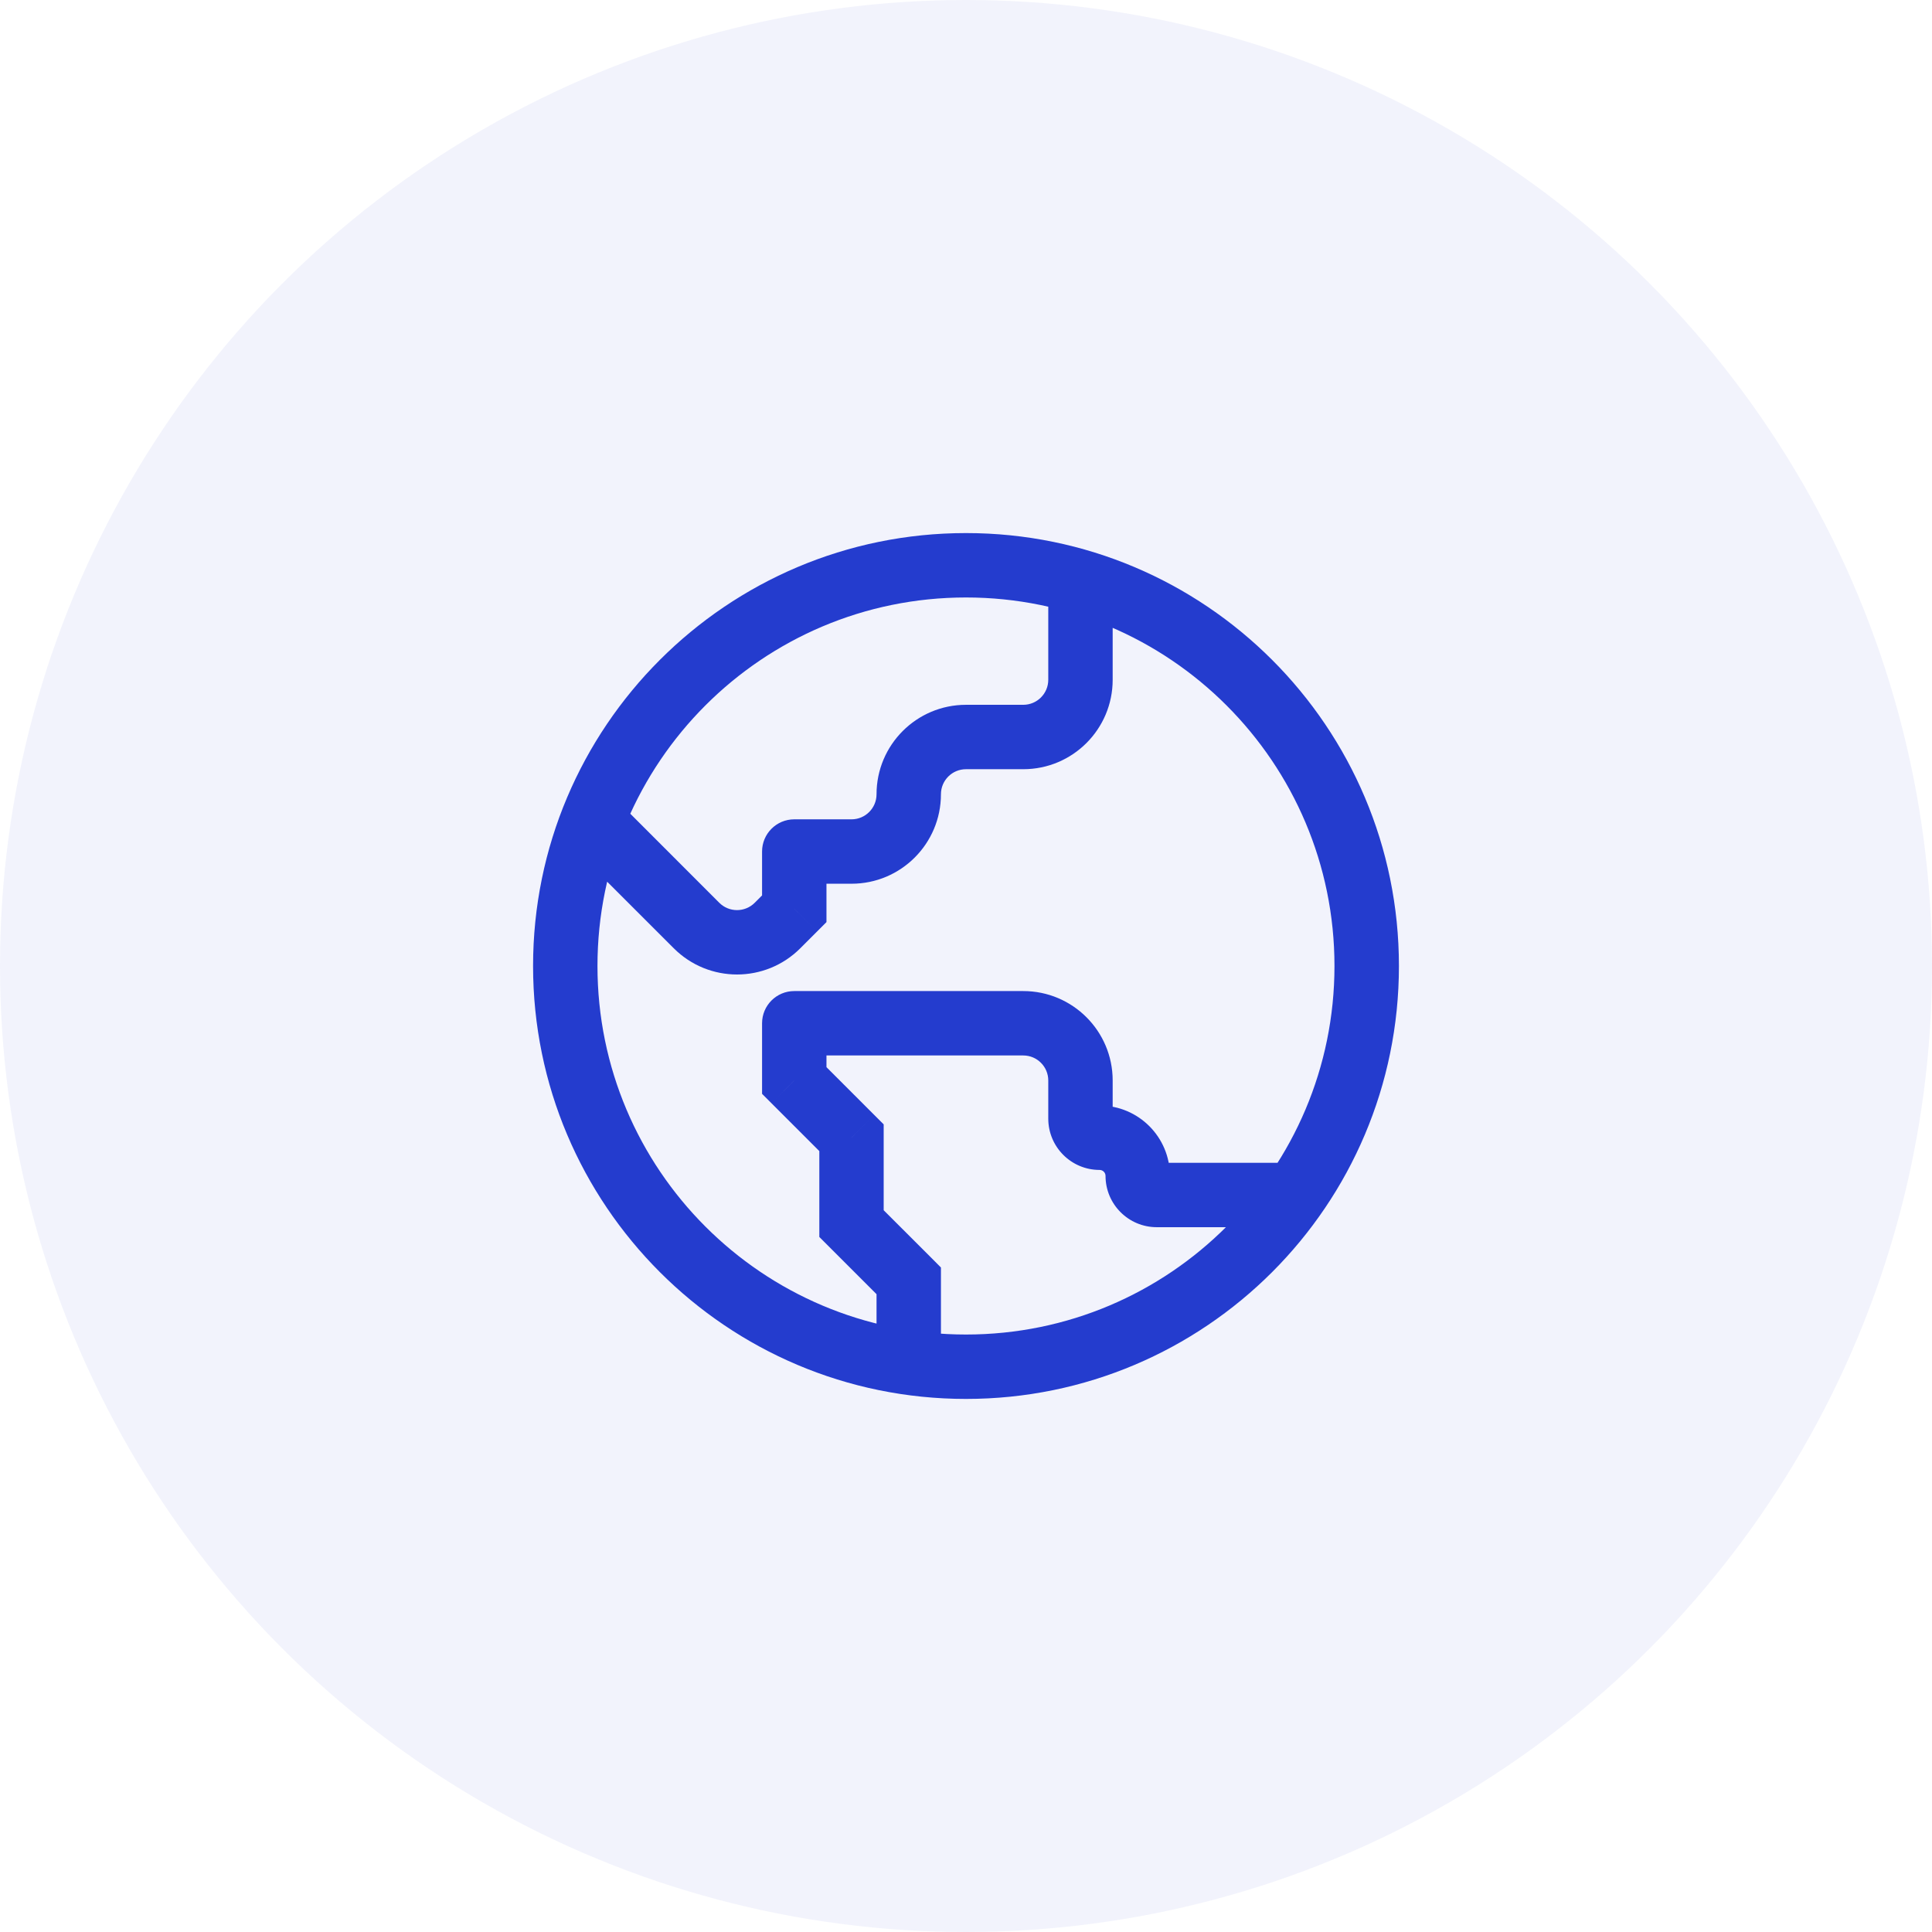
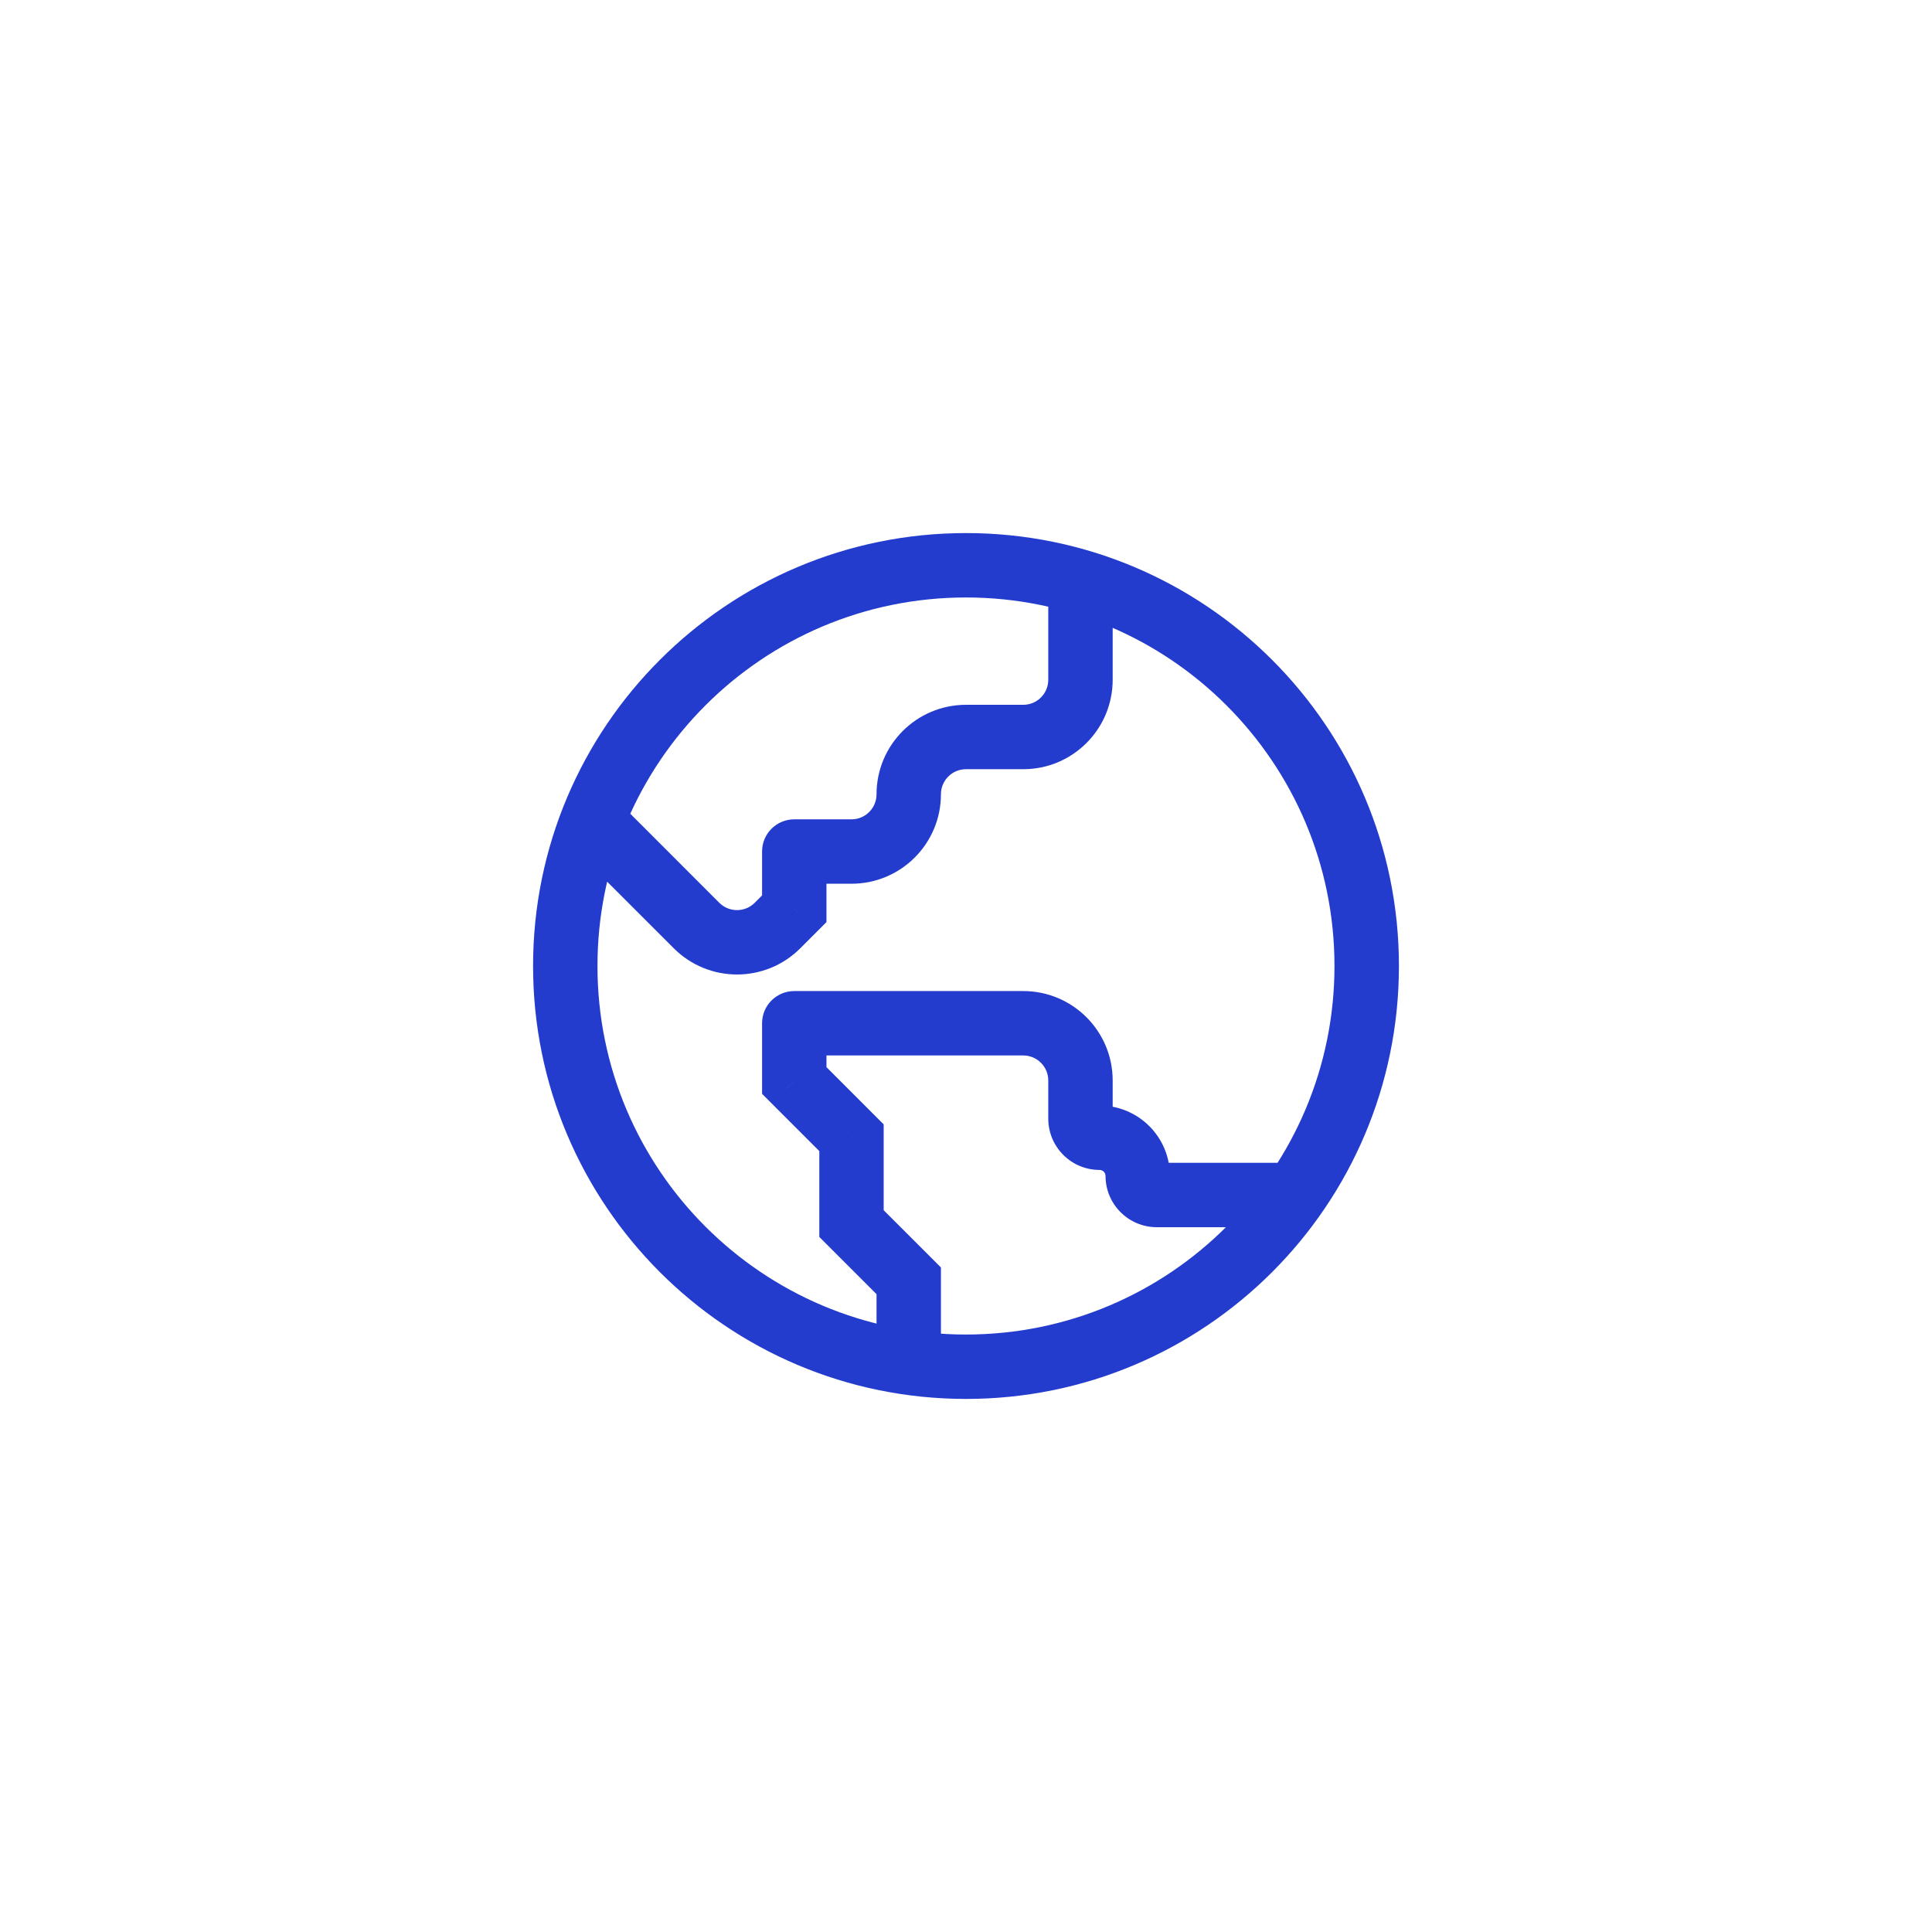
<svg xmlns="http://www.w3.org/2000/svg" width="36" height="36" viewBox="0 0 36 36" fill="none">
-   <circle cx="18" cy="18" r="18" fill="#243CCE" fill-opacity="0.06" />
  <path d="M14.8 15.867V15.267C14.469 15.267 14.2 15.535 14.2 15.867H14.8ZM14.8 16.933L15.224 17.358L15.4 17.182V16.933H14.8ZM12.979 17.246L12.555 17.67L12.555 17.67L12.979 17.246ZM16.933 23.867H17.533V23.618L17.358 23.442L16.933 23.867ZM15.867 22.8H15.267V23.049L15.442 23.224L15.867 22.8ZM15.867 21.2H16.466V20.951L16.291 20.776L15.867 21.2ZM14.8 20.133H14.2V20.382L14.376 20.558L14.8 20.133ZM14.8 19.067V18.467C14.469 18.467 14.2 18.735 14.2 19.067H14.8ZM19.533 10.533V12.667H20.733V10.533H19.533ZM19.067 13.133H18V14.333H19.067V13.133ZM15.867 15.267H14.8V16.467H15.867V15.267ZM14.2 15.867V16.933H15.4V15.867H14.2ZM14.376 16.509L14.063 16.822L14.912 17.67L15.224 17.358L14.376 16.509ZM13.403 16.822L11.491 14.909L10.642 15.758L12.555 17.67L13.403 16.822ZM16.333 14.8C16.333 15.058 16.124 15.267 15.867 15.267V16.467C16.787 16.467 17.533 15.72 17.533 14.8H16.333ZM18 13.133C17.079 13.133 16.333 13.88 16.333 14.8H17.533C17.533 14.542 17.742 14.333 18 14.333V13.133ZM14.063 16.822C13.881 17.004 13.585 17.004 13.403 16.822L12.555 17.67C13.206 18.321 14.261 18.321 14.912 17.67L14.063 16.822ZM19.533 12.667C19.533 12.924 19.324 13.133 19.067 13.133V14.333C19.987 14.333 20.733 13.587 20.733 12.667H19.533ZM17.533 25.467V23.867H16.333V25.467H17.533ZM17.358 23.442L16.291 22.376L15.442 23.224L16.509 24.291L17.358 23.442ZM16.466 22.8V21.2H15.267V22.8H16.466ZM16.291 20.776L15.224 19.709L14.376 20.558L15.442 21.624L16.291 20.776ZM15.4 20.133V19.067H14.2V20.133H15.4ZM14.8 19.667H19.067V18.467H14.8V19.667ZM19.533 20.133V20.844H20.733V20.133H19.533ZM21.555 22.867H24.4V21.667H21.555V22.867ZM20.6 21.911C20.6 22.439 21.028 22.867 21.555 22.867V21.667C21.69 21.667 21.8 21.776 21.8 21.911H20.6ZM20.489 21.8C20.55 21.8 20.6 21.85 20.6 21.911H21.8C21.8 21.187 21.213 20.6 20.489 20.6V21.8ZM19.533 20.844C19.533 21.372 19.961 21.8 20.489 21.8V20.6C20.624 20.6 20.733 20.709 20.733 20.844H19.533ZM19.067 19.667C19.324 19.667 19.533 19.876 19.533 20.133H20.733C20.733 19.213 19.987 18.467 19.067 18.467V19.667ZM18 24.867C14.207 24.867 11.133 21.792 11.133 18H9.933C9.933 22.455 13.545 26.067 18 26.067V24.867ZM24.866 18C24.866 21.792 21.792 24.867 18 24.867V26.067C22.455 26.067 26.067 22.455 26.067 18H24.866ZM18 11.133C21.792 11.133 24.866 14.208 24.866 18H26.067C26.067 13.545 22.455 9.933 18 9.933V11.133ZM18 9.933C13.545 9.933 9.933 13.545 9.933 18H11.133C11.133 14.208 14.207 11.133 18 11.133V9.933Z" fill="#243CCE" />
</svg>